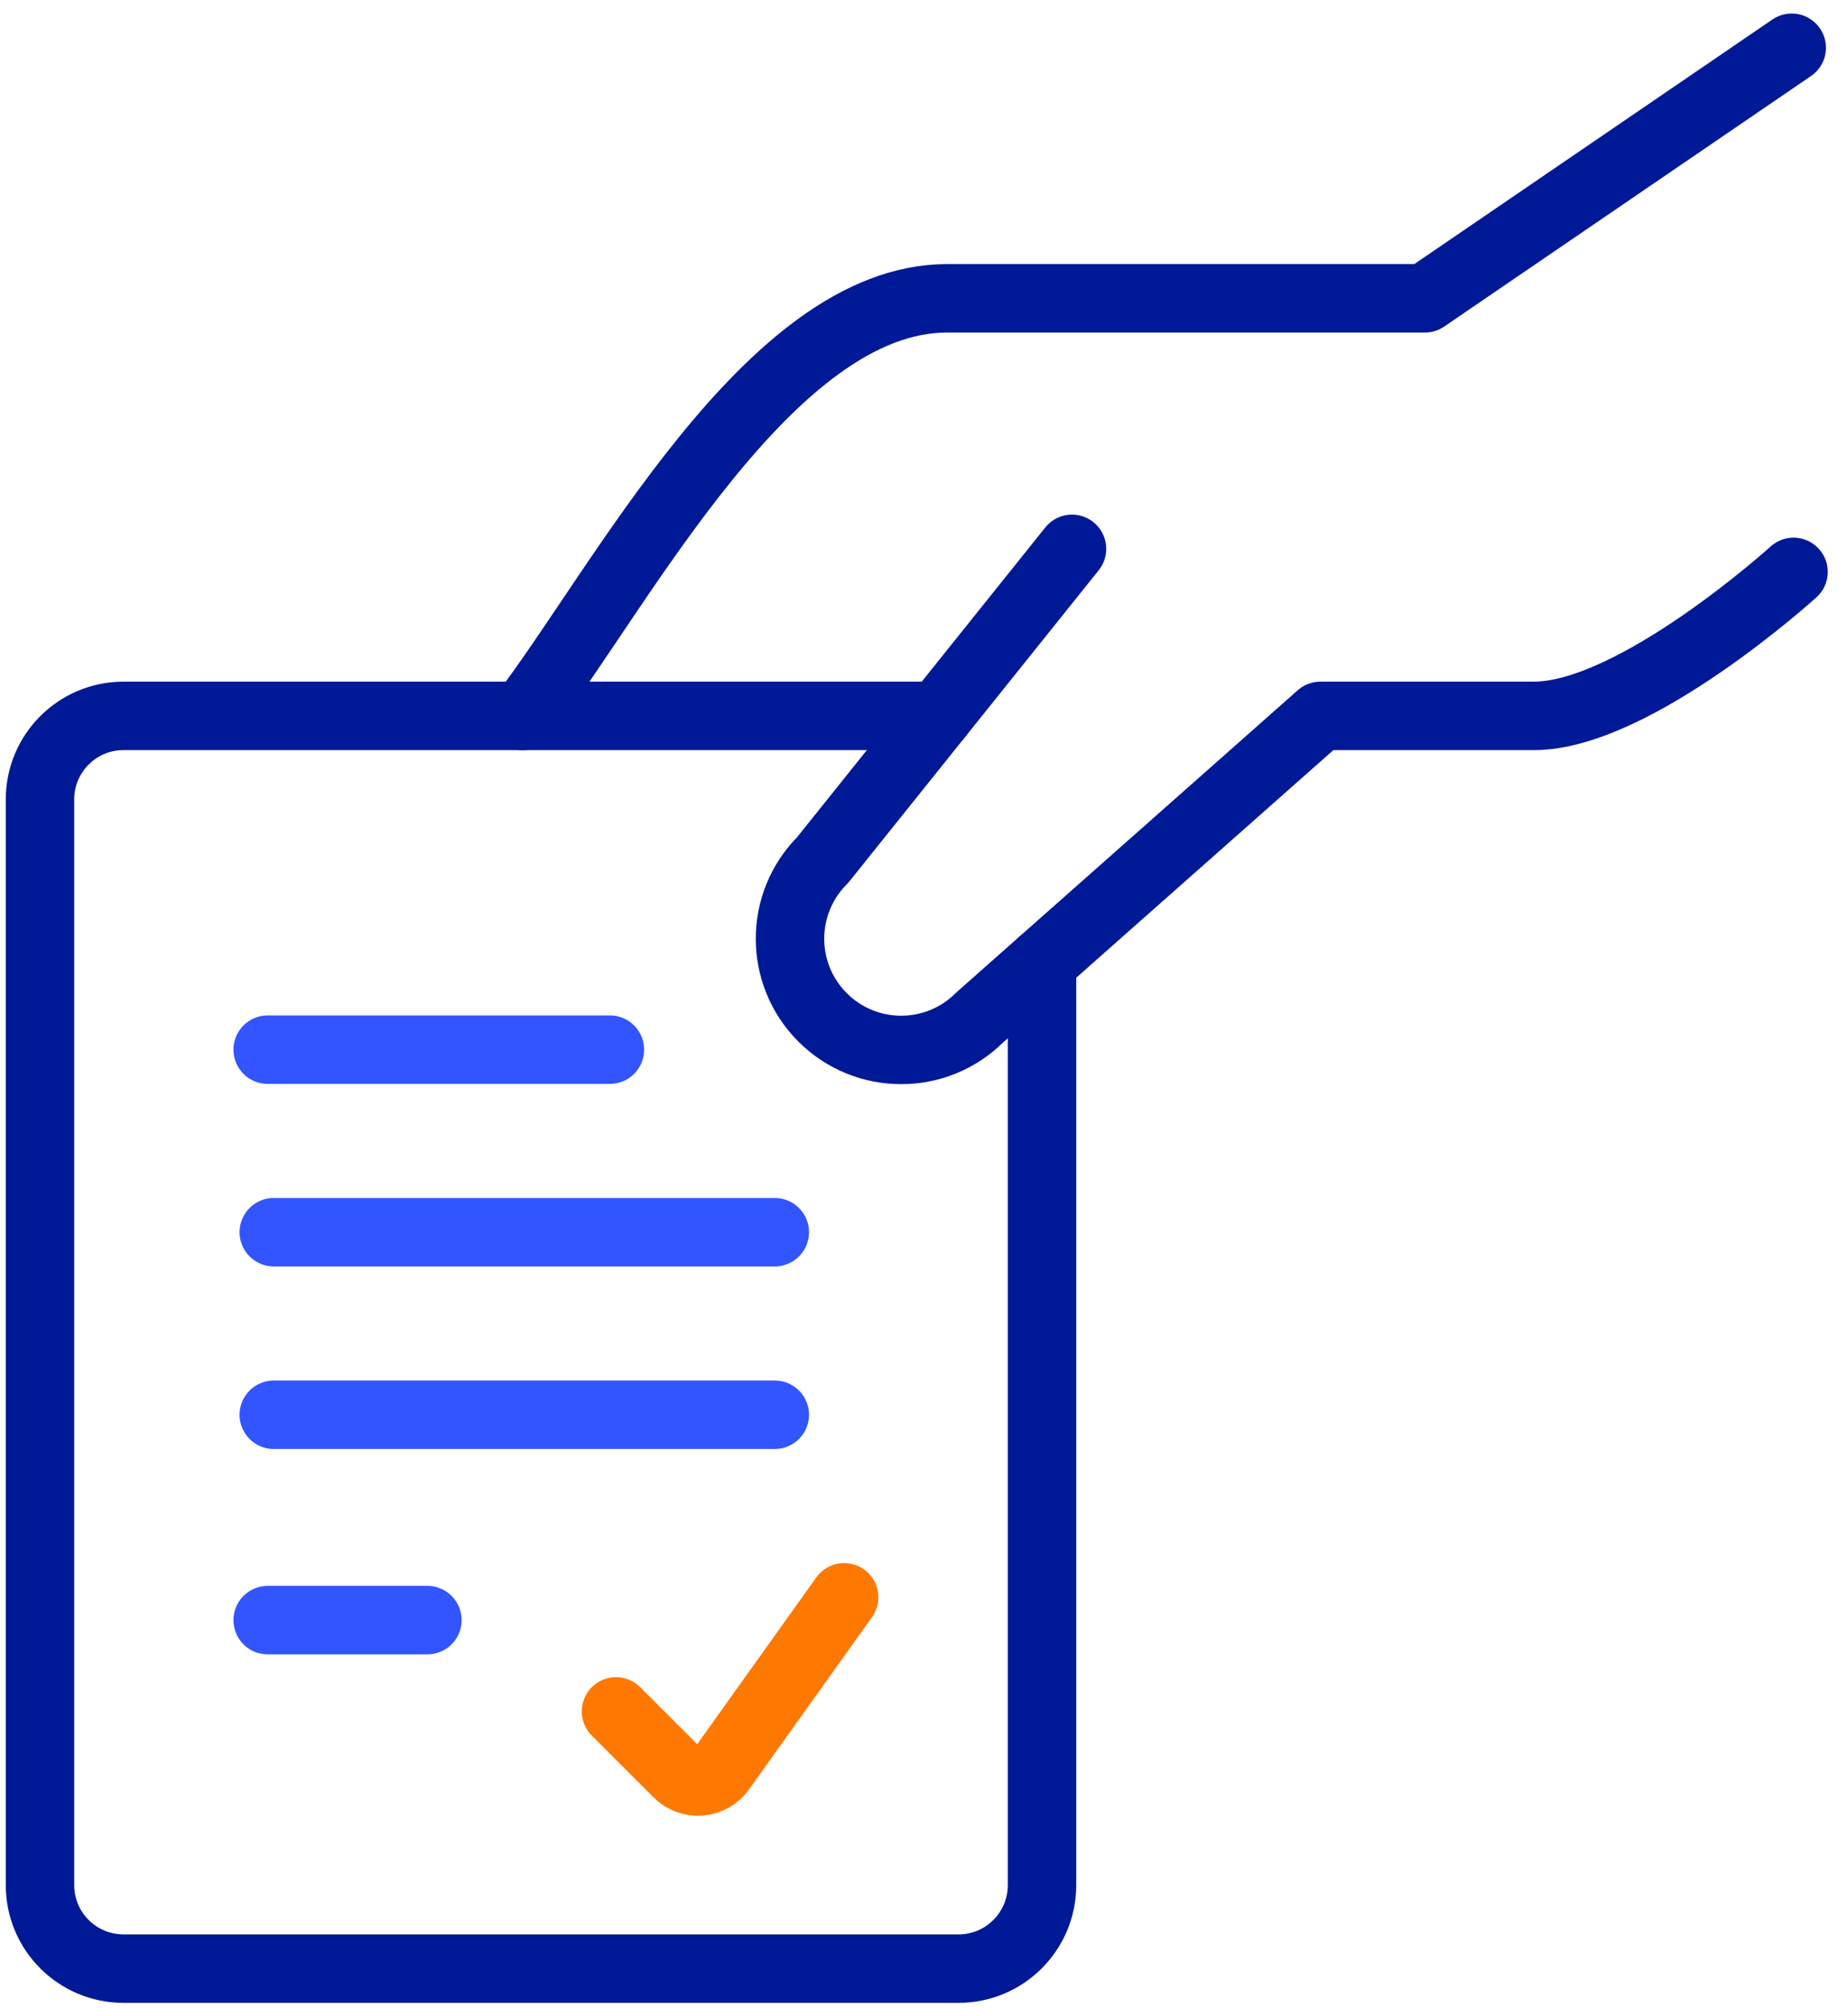
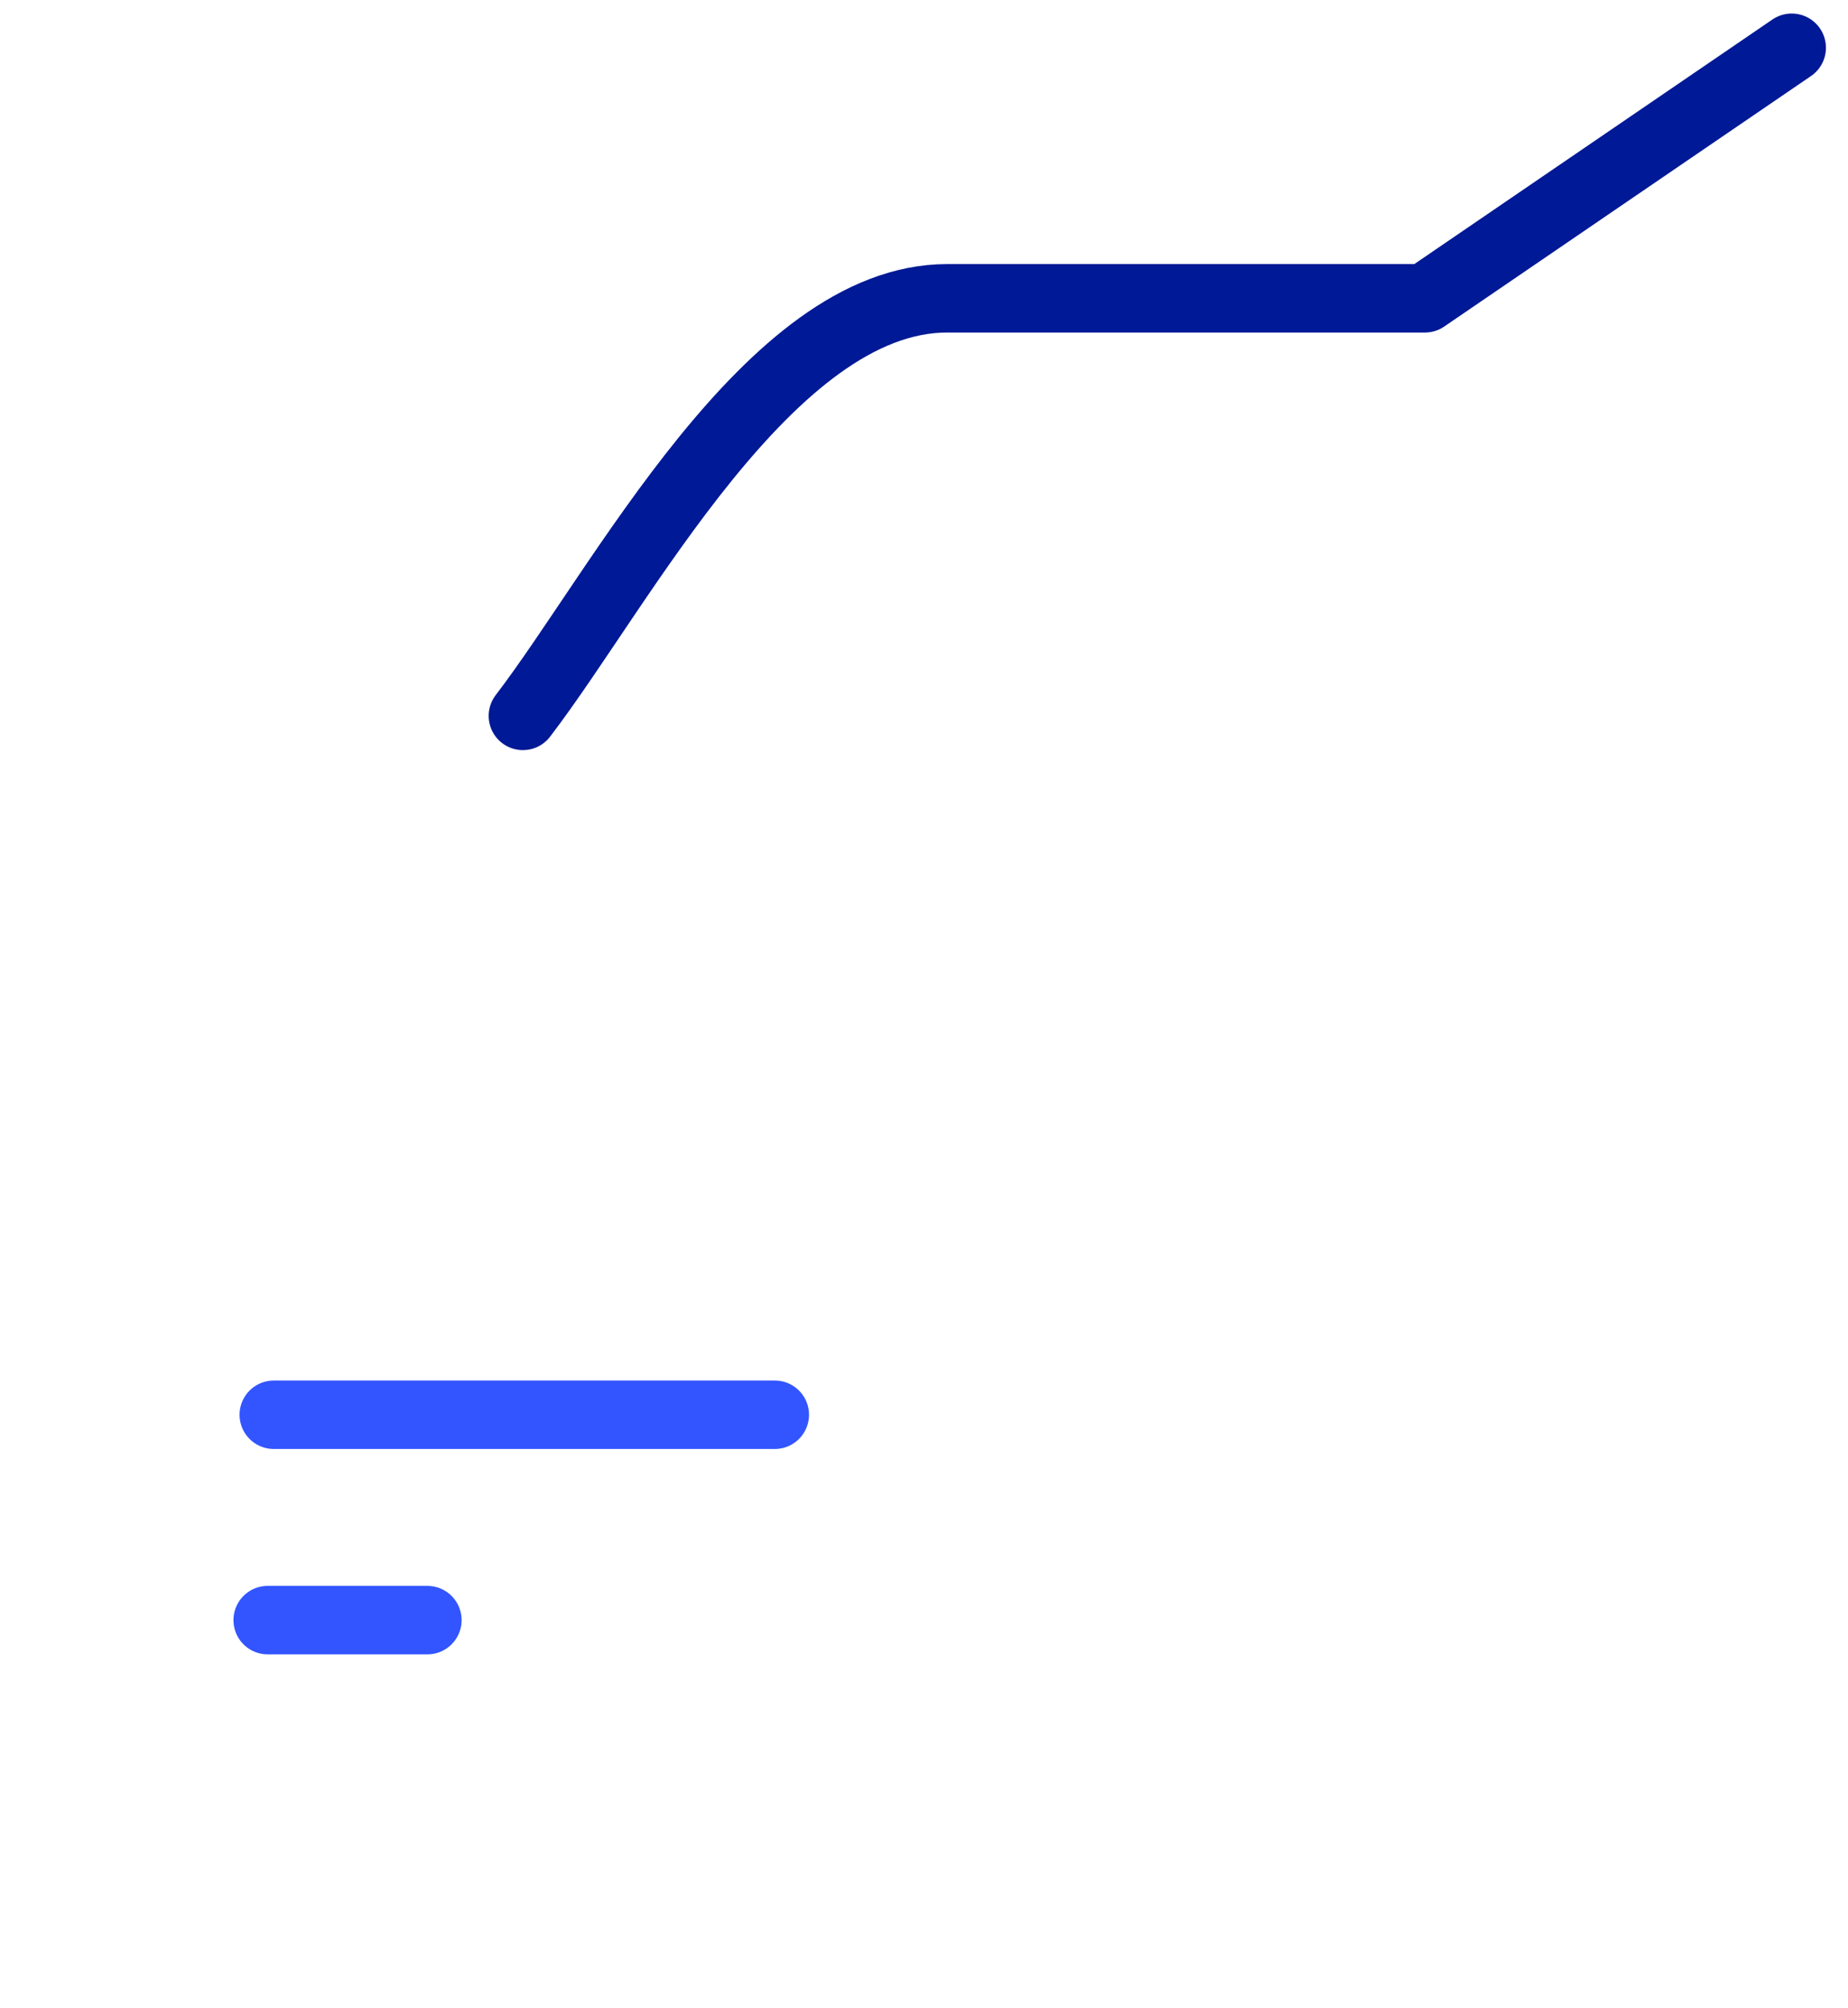
<svg xmlns="http://www.w3.org/2000/svg" width="81" height="88" viewBox="0 0 81 88" fill="none">
-   <path d="M45.673 42.174V82.613C45.673 84.634 44.034 86.273 42.013 86.273H5.413C3.392 86.273 1.753 84.634 1.753 82.613V35.033C1.753 33.012 3.392 31.373 5.413 31.373H41.12" stroke="#001996" stroke-width="3" stroke-linecap="round" stroke-linejoin="round" />
-   <path d="M11.733 46L26.733 46" stroke="#3255FF" stroke-width="3" stroke-linecap="round" stroke-linejoin="round" />
  <path d="M11.733 71H18.733" stroke="#3255FF" stroke-width="3" stroke-linecap="round" stroke-linejoin="round" />
-   <path d="M12 54H33.96" stroke="#3255FF" stroke-width="3" stroke-linecap="round" stroke-linejoin="round" />
  <path d="M12 62H33.96" stroke="#3255FF" stroke-width="3" stroke-linecap="round" stroke-linejoin="round" />
-   <path d="M27 75L29.707 77.707C29.967 77.967 30.328 78.099 30.694 78.069C31.06 78.038 31.394 77.849 31.608 77.55L37 70" stroke="#FF7800" stroke-width="3" stroke-linecap="round" stroke-linejoin="round" />
  <path d="M78.533 2.093L62.454 13.073H41.512C33.731 13.073 27.238 25.736 22.919 31.373" stroke="#001996" stroke-width="3" stroke-linecap="round" stroke-linejoin="round" />
-   <path d="M46.987 24.053L36.054 37.694C34.151 39.597 34.151 42.682 36.054 44.585C37.957 46.488 41.043 46.488 42.946 44.585L57.875 31.373H67.227C71.659 31.373 78.613 25.063 78.613 25.063" stroke="#001996" stroke-width="3" stroke-linecap="round" stroke-linejoin="round" />
</svg>